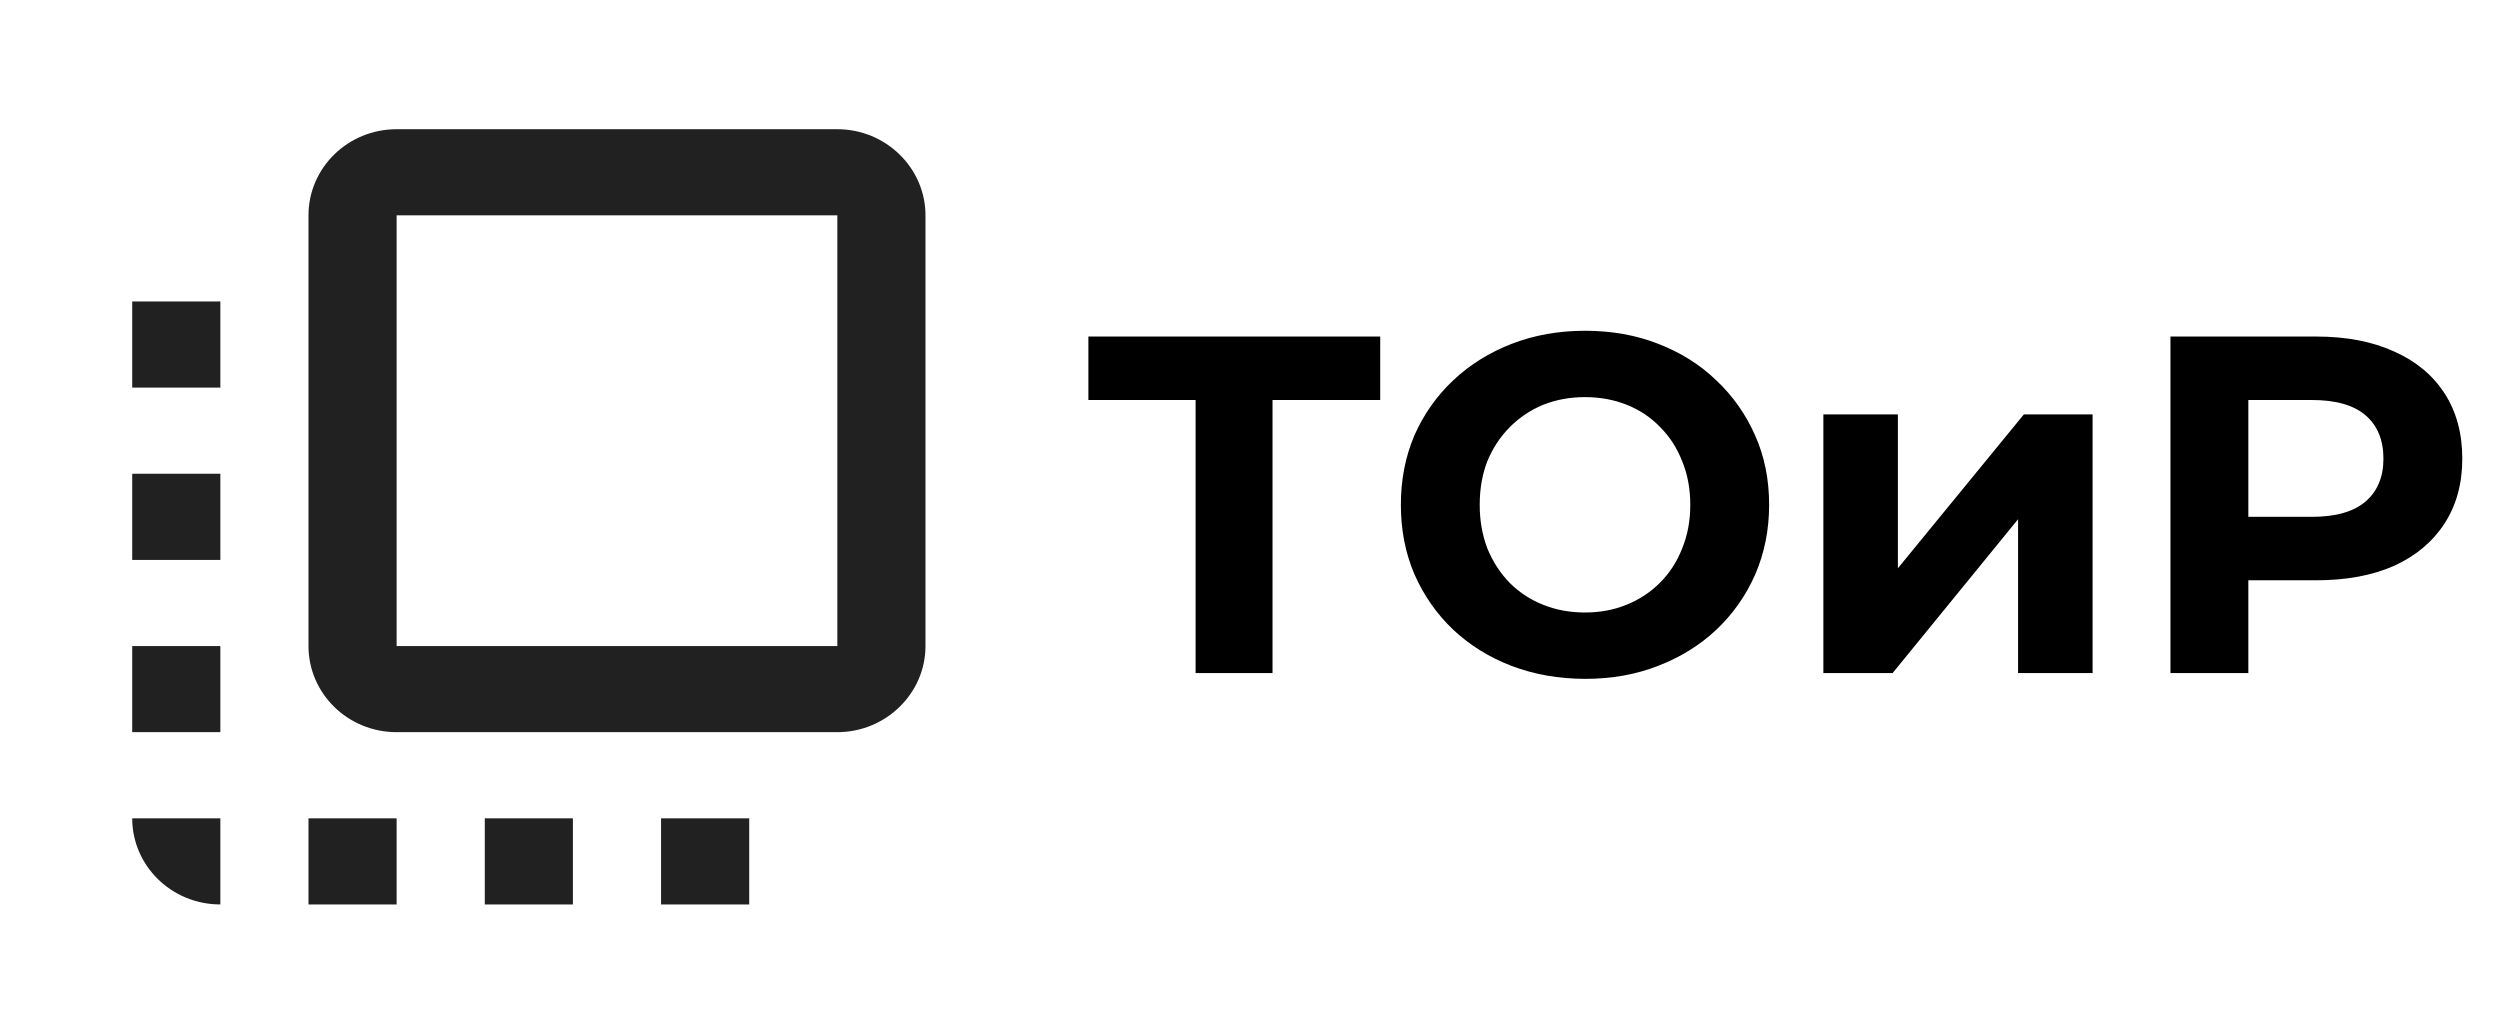
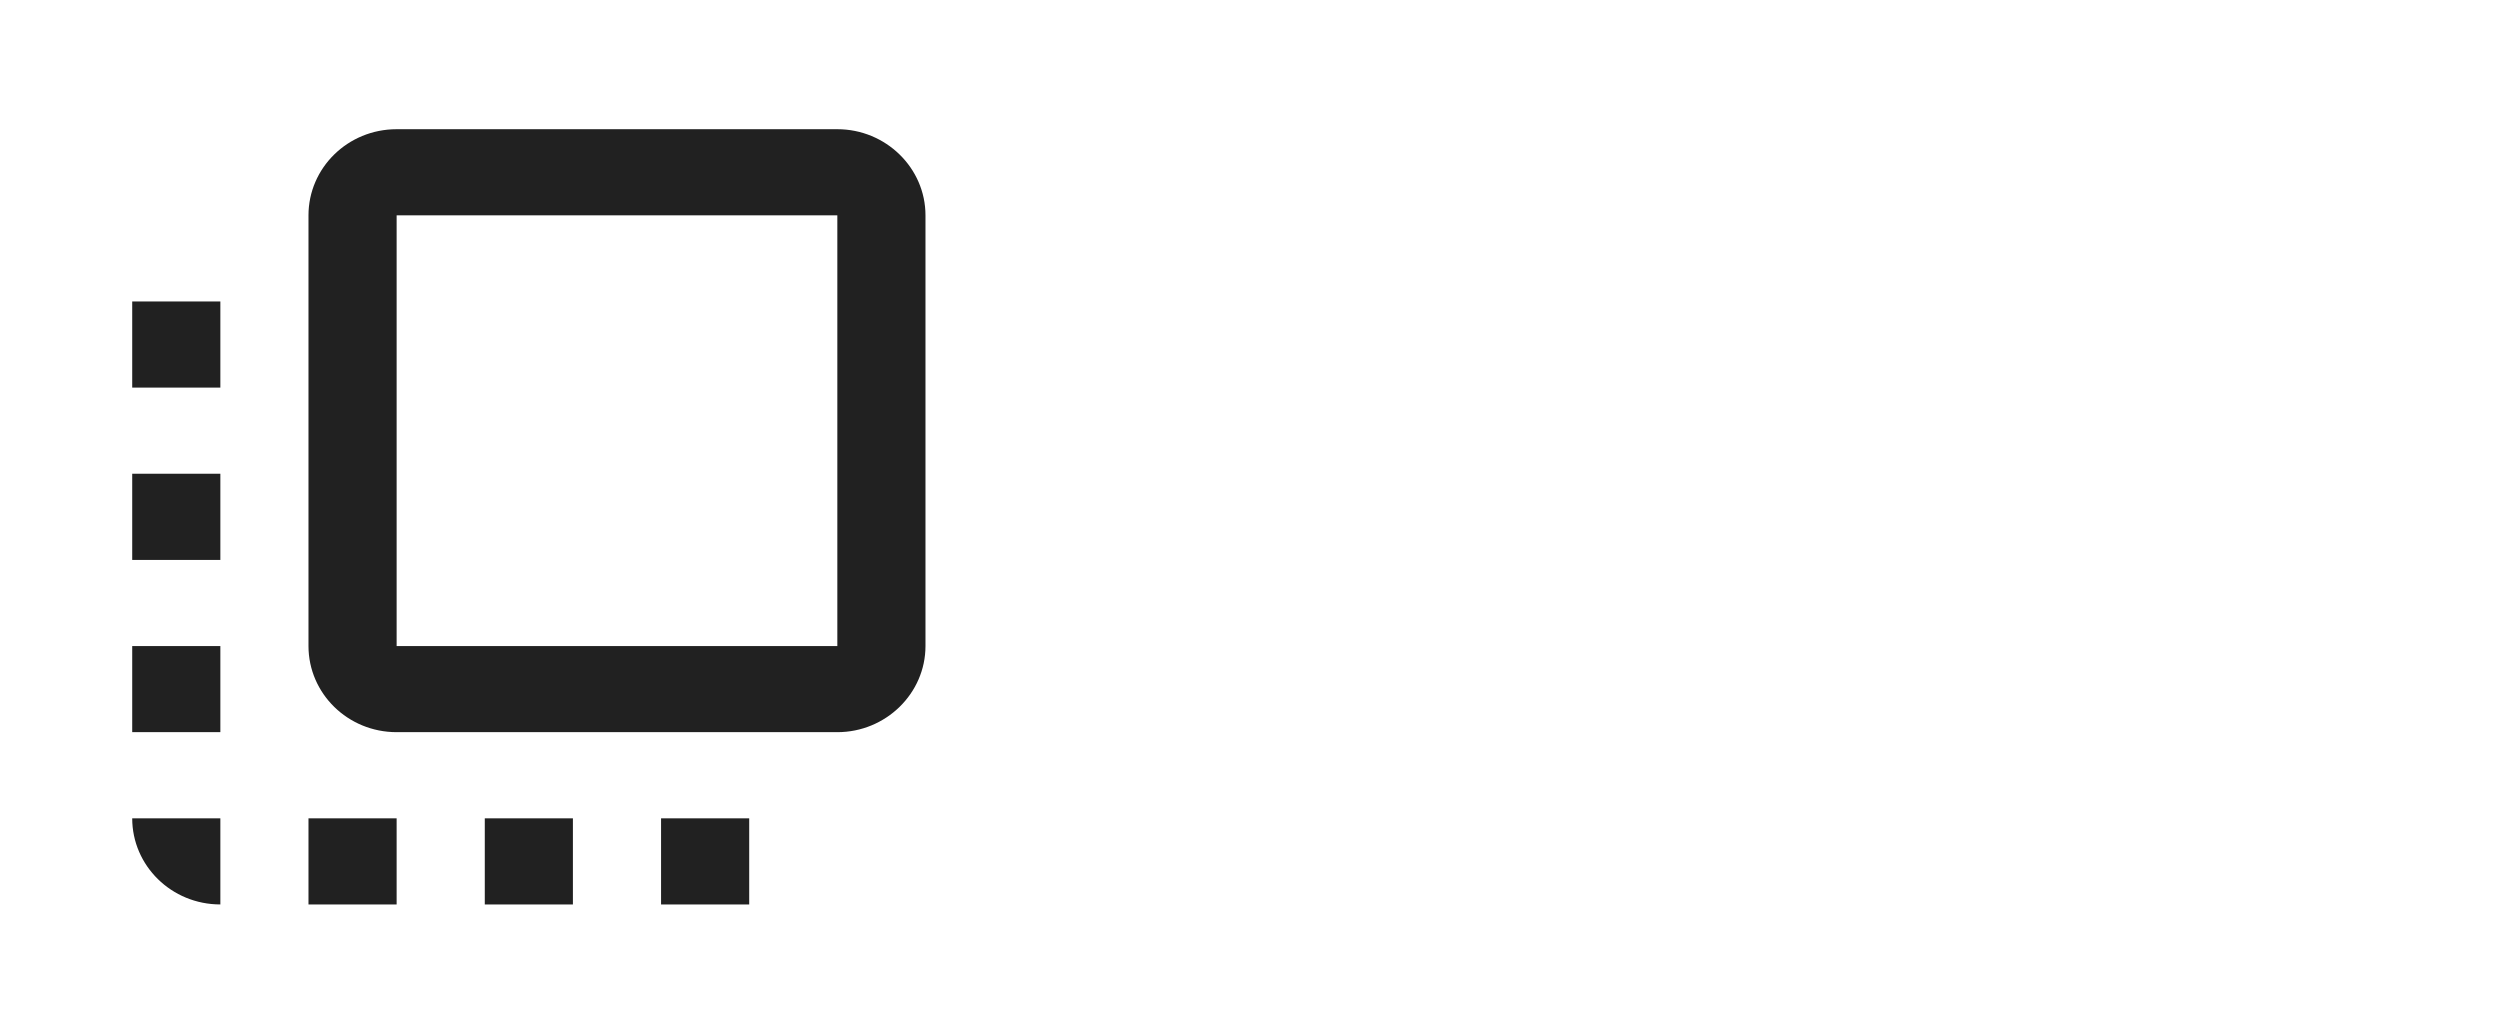
<svg xmlns="http://www.w3.org/2000/svg" width="104" height="43" viewBox="0 0 104 43" fill="none">
-   <path d="M49.737 28V15.9L50.477 16.64H45.277V14H57.417V16.64H52.217L52.937 15.9V28H49.737ZM65.956 28.24C64.849 28.24 63.822 28.06 62.876 27.7C61.942 27.34 61.129 26.833 60.436 26.18C59.756 25.527 59.222 24.76 58.836 23.88C58.462 23 58.276 22.04 58.276 21C58.276 19.96 58.462 19 58.836 18.12C59.222 17.24 59.762 16.473 60.456 15.82C61.149 15.167 61.962 14.66 62.896 14.3C63.829 13.94 64.842 13.76 65.936 13.76C67.042 13.76 68.056 13.94 68.976 14.3C69.909 14.66 70.716 15.167 71.396 15.82C72.089 16.473 72.629 17.24 73.016 18.12C73.402 18.987 73.596 19.947 73.596 21C73.596 22.04 73.402 23.007 73.016 23.9C72.629 24.78 72.089 25.547 71.396 26.2C70.716 26.84 69.909 27.34 68.976 27.7C68.056 28.06 67.049 28.24 65.956 28.24ZM65.936 25.48C66.562 25.48 67.136 25.373 67.656 25.16C68.189 24.947 68.656 24.64 69.056 24.24C69.456 23.84 69.762 23.367 69.976 22.82C70.202 22.273 70.316 21.667 70.316 21C70.316 20.333 70.202 19.727 69.976 19.18C69.762 18.633 69.456 18.16 69.056 17.76C68.669 17.36 68.209 17.053 67.676 16.84C67.142 16.627 66.562 16.52 65.936 16.52C65.309 16.52 64.729 16.627 64.196 16.84C63.676 17.053 63.216 17.36 62.816 17.76C62.416 18.16 62.102 18.633 61.876 19.18C61.662 19.727 61.556 20.333 61.556 21C61.556 21.653 61.662 22.26 61.876 22.82C62.102 23.367 62.409 23.84 62.796 24.24C63.196 24.64 63.662 24.947 64.196 25.16C64.729 25.373 65.309 25.48 65.936 25.48ZM75.852 28V17.24H78.952V23.64L84.192 17.24H87.052V28H83.952V21.6L78.732 28H75.852ZM90.291 28V14H96.351C97.604 14 98.684 14.207 99.591 14.62C100.497 15.02 101.197 15.6 101.691 16.36C102.184 17.12 102.431 18.027 102.431 19.08C102.431 20.12 102.184 21.02 101.691 21.78C101.197 22.54 100.497 23.127 99.591 23.54C98.684 23.94 97.604 24.14 96.351 24.14H92.091L93.531 22.68V28H90.291ZM93.531 23.04L92.091 21.5H96.171C97.171 21.5 97.917 21.287 98.411 20.86C98.904 20.433 99.151 19.84 99.151 19.08C99.151 18.307 98.904 17.707 98.411 17.28C97.917 16.853 97.171 16.64 96.171 16.64H92.091L93.531 15.1V23.04Z" fill="black" />
  <path d="M5.5 23.292H9.167V19.708H5.5V23.292ZM5.5 30.458H9.167V26.875H5.5V30.458ZM9.167 37.625V34.042H5.5C5.5 36.013 7.132 37.625 9.167 37.625ZM5.5 16.125H9.167V12.542H5.5V16.125ZM27.5 37.625H31.167V34.042H27.5V37.625ZM34.833 5.375H16.5C14.465 5.375 12.833 6.987 12.833 8.958V26.875C12.833 28.846 14.465 30.458 16.5 30.458H34.833C36.85 30.458 38.5 28.846 38.5 26.875V8.958C38.5 6.987 36.85 5.375 34.833 5.375ZM34.833 26.875H16.5V8.958H34.833V26.875ZM20.167 37.625H23.833V34.042H20.167V37.625ZM12.833 37.625H16.5V34.042H12.833V37.625Z" fill="black" fill-opacity="0.87" />
</svg>